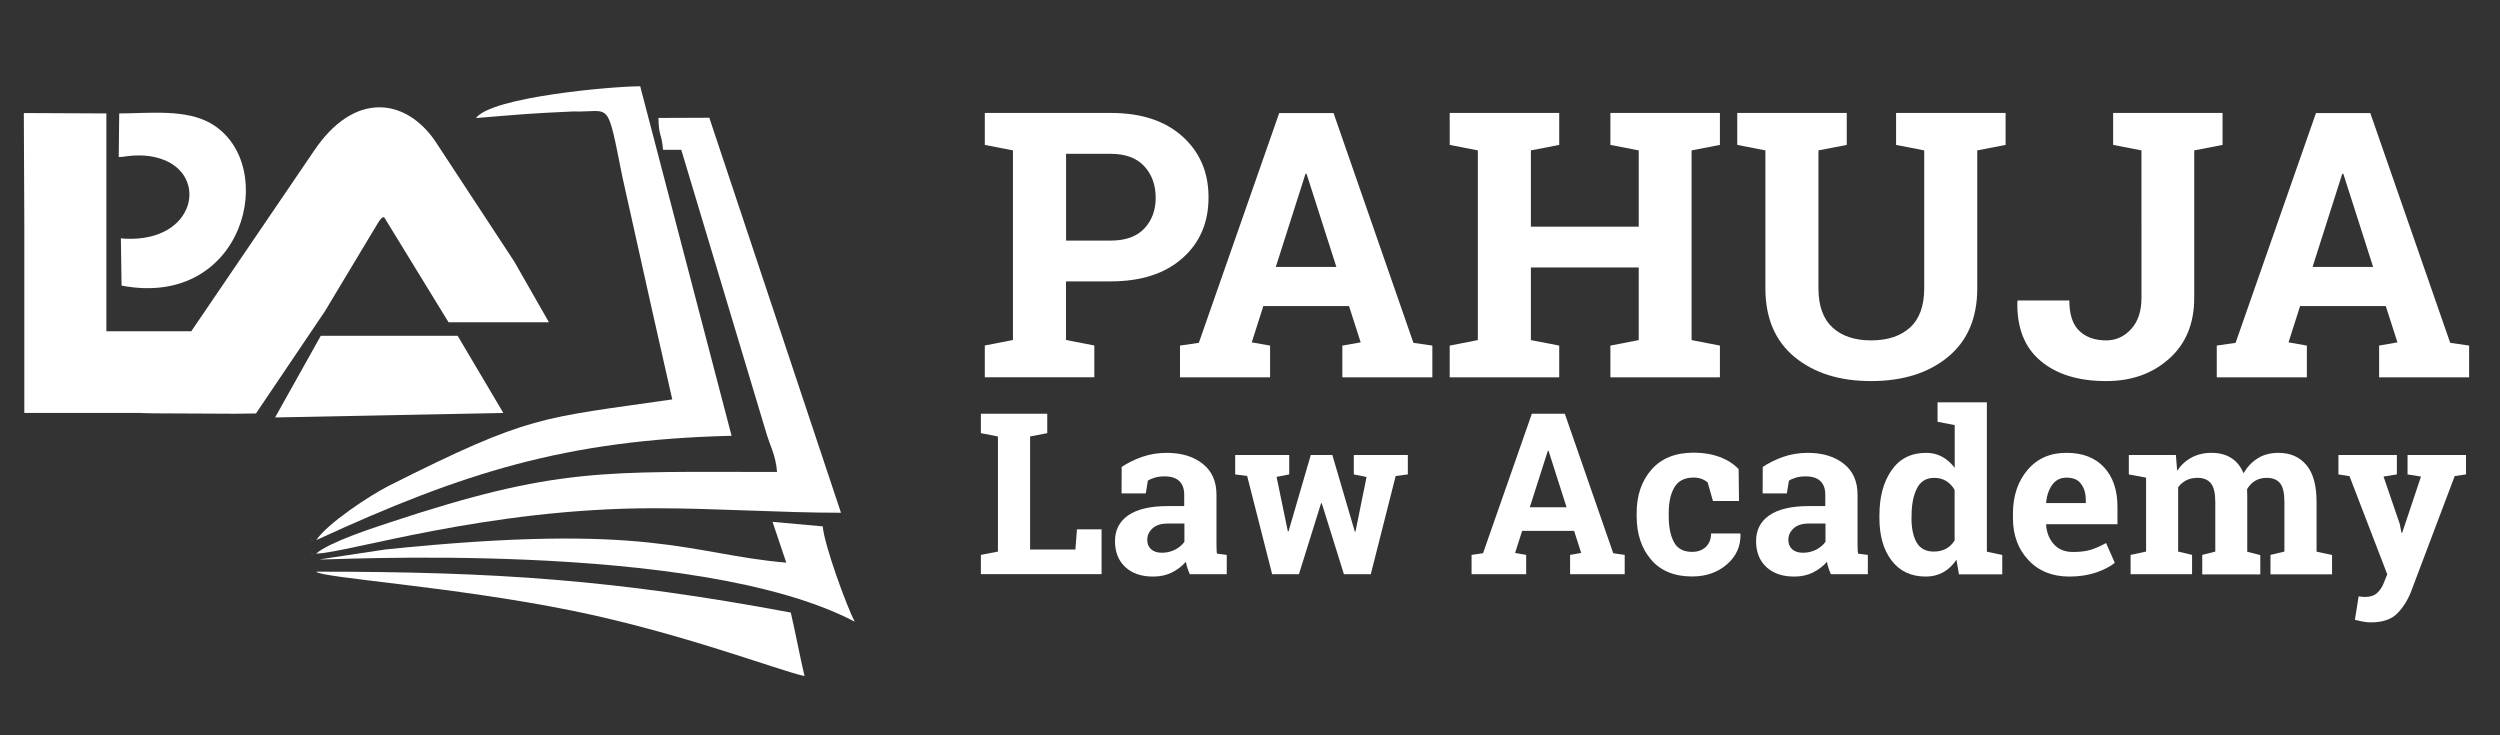
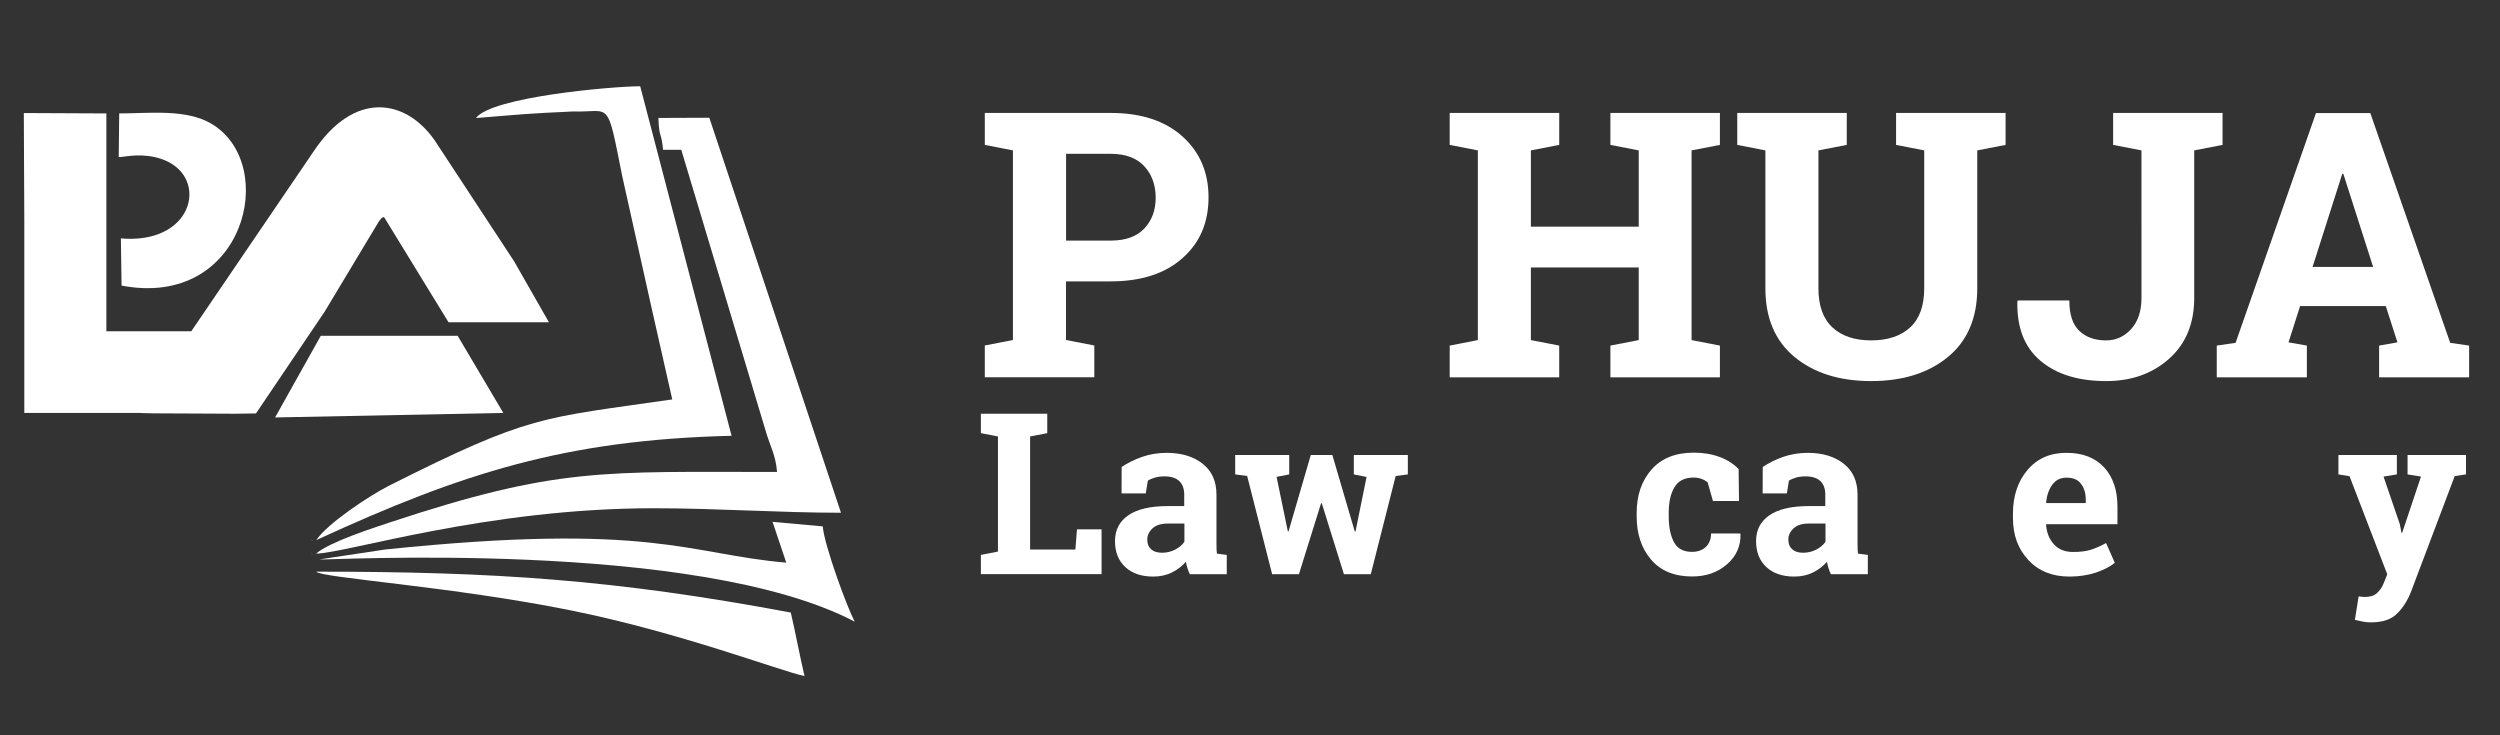
<svg xmlns="http://www.w3.org/2000/svg" version="1.1" id="Layer_1" x="0px" y="0px" viewBox="0 0 255 75" style="enable-background:new 0 0 255 75;" xml:space="preserve">
  <rect x="0" y="0" width="255" height="75" fill="#333333" stroke="none" />
  <style type="text/css">
	.st0{fill-rule:evenodd;clip-rule:evenodd;fill:#FFFFFF;}
	.st1{fill:#FFFFFF;}
</style>
  <g>
    <g>
      <path class="st0" d="M67.63,15.28h1.86l8.56,28.51c0.48,1.72,1.06,2.53,1.21,4.35c-17.81,0-22.4-0.51-39.51,5.15    c-1.69,0.56-6.13,1.99-7.51,3.18c3.2-0.07,17.42-4.63,34.45-4.63c6.39,0,12.89,0.46,19.09,0.46L72.35,12.01l-5.19,0.02    C67.21,14.07,67.48,13.48,67.63,15.28L67.63,15.28z M31.79,56.46c-0.05,0.05,0.14,0.07,0.14,0.14L31.79,56.46z" />
      <path class="st0" d="M48.55,12.04c4.97-0.4,5.07-0.45,9.88-0.67c3.93,0.12,3.43-1.44,5.05,6.66l3.04,13.64l2.05,9.07    c-13.46,1.95-14.43,1.53-28.87,8.79c-2,1.01-6.3,3.86-7.44,5.56c14.92-6.87,25.46-10.23,42.36-10.64L65.3,8.8    C62.5,8.8,50.13,9.88,48.55,12.04L48.55,12.04z M31.79,55.07c-0.05,0.05,0.14,0.07,0.14,0.14L31.79,55.07z" />
      <path class="st0" d="M14.7,42.12c1.2-2.45,4.62-5.89,4.82-8.33h-8.67V11.57l-8.42-0.04l0.05,11.15v19.44H14.7z" />
      <path class="st0" d="M82.06,68.96c-0.49-2.09-0.91-4.38-1.4-6.48c-17.86-3.34-30-4.17-48.41-4.17c0.47,0.63,13.79,1.49,26.03,3.96    C69.44,64.53,79.49,68.41,82.06,68.96z" />
      <path class="st0" d="M19.51,33.79l-5.14,8.34l1.26,0.03L24,42.2l2.11-0.03l7.01-10.39l5.39-8.97c0.16-0.27,0.55-0.87,0.72-0.58    l0.36,0.59l6.16,10.05h10.24l-3.54-6.2l-8.09-12.32c-2.99-4.31-8.23-5.14-12.39,1.12L19.51,33.79z" />
      <path class="st0" d="M80.2,57.39c-10.03-0.86-13.67-4.16-40.92-1.34l-6.7,1.01c0,0.15,38.36-2.17,54.6,6.35    c-0.79-1.49-3.1-7.78-3.26-9.72l-5.12-0.46L80.2,57.39z" />
      <path class="st0" d="M12.82,24.35l-0.49-0.04c0.02,1.57,0.05,3.26,0.07,4.82c12.54,2.4,16.11-12.29,9.23-16.47    c-2.6-1.59-6.43-1.09-9.47-1.09l-0.05,4.45L12.45,16c0.47-0.04,2.12-0.41,3.97,0.2C21.29,17.8,19.99,24.66,12.82,24.35z" />
      <polygon class="st0" points="28.06,42.58 51.34,42.12 46.68,34.25 32.72,34.25   " />
    </g>
    <g>
      <g>
        <path class="st1" d="M113.29,11.52c3.09,0,5.52,0.79,7.3,2.38c1.78,1.59,2.68,3.66,2.68,6.23c0,2.58-0.89,4.65-2.68,6.22     c-1.78,1.57-4.22,2.35-7.3,2.35h-4.56v5.98l2.89,0.56v3.24h-11.17v-3.24l2.87-0.56V15.34l-2.87-0.56v-3.26h2.87H113.29z      M108.74,24.54h4.56c1.51,0,2.64-0.41,3.42-1.23c0.77-0.82,1.16-1.87,1.16-3.14c0-1.3-0.39-2.37-1.16-3.21s-1.91-1.27-3.42-1.27     h-4.56V24.54z" />
-         <path class="st1" d="M120.35,35.25l1.93-0.28l8.2-23.44h5.54l8.15,23.44l1.93,0.28v3.24h-9.18v-3.24l1.87-0.33l-1.19-3.7h-8.74     l-1.18,3.7l1.87,0.33v3.24h-9.19V35.25z M130.13,27.23h6.18l-3.04-9.5h-0.11L130.13,27.23z" />
        <path class="st1" d="M147.87,14.78v-3.26h11.17v3.26l-2.89,0.56v7.78h11v-7.78l-2.89-0.56v-3.26h2.89h5.39h2.89v3.26l-2.89,0.56     v19.35l2.89,0.56v3.24h-11.17v-3.24l2.89-0.56v-7.41h-11v7.41l2.89,0.56v3.24h-11.17v-3.24l2.87-0.56V15.34L147.87,14.78z" />
        <path class="st1" d="M188.37,11.52v3.26l-2.89,0.56v14.07c0,1.78,0.48,3.11,1.43,3.99s2.27,1.32,3.94,1.32     c1.69,0,3.02-0.44,3.98-1.32c0.96-0.88,1.44-2.21,1.44-4V15.34l-2.87-0.56v-3.26h11.17v3.26l-2.89,0.56v14.07     c0,3.03-1,5.36-2.99,7c-1.99,1.64-4.61,2.46-7.84,2.46c-3.22,0-5.82-0.82-7.81-2.46c-1.98-1.64-2.97-3.97-2.97-7V15.34     l-2.87-0.56v-3.26h2.87h5.41H188.37z" />
        <path class="st1" d="M226.7,11.52v3.26l-2.89,0.56v15.05c0,2.61-0.85,4.67-2.55,6.19c-1.7,1.53-3.84,2.29-6.44,2.29     c-2.81,0-5.04-0.68-6.68-2.06c-1.64-1.37-2.43-3.39-2.37-6.05l0.04-0.11h5.26c0,1.42,0.34,2.45,1.02,3.1     c0.68,0.65,1.59,0.97,2.74,0.97c1,0,1.85-0.39,2.55-1.16c0.7-0.77,1.05-1.83,1.05-3.18V15.34l-2.89-0.56v-3.26h8.28H226.7z" />
        <path class="st1" d="M226.1,35.25l1.93-0.28l8.2-23.44h5.54l8.15,23.44l1.93,0.28v3.24h-9.18v-3.24l1.87-0.33l-1.19-3.7h-8.74     l-1.18,3.7l1.87,0.33v3.24h-9.19V35.25z M235.88,27.23h6.18l-3.04-9.5h-0.11L235.88,27.23z" />
      </g>
      <g>
        <g>
          <path class="st1" d="M100.05,58.57V56.6l1.74-0.34V44.52l-1.74-0.34v-1.98h1.74h3.28h1.75v1.98l-1.75,0.34v11.53h4.62l0.16-2.06      h2.51v4.57H100.05z" />
          <path class="st1" d="M121.36,58.57c-0.09-0.2-0.17-0.41-0.24-0.62c-0.07-0.21-0.12-0.43-0.16-0.65      c-0.39,0.45-0.86,0.81-1.42,1.09c-0.56,0.28-1.2,0.42-1.92,0.42c-1.19,0-2.14-0.32-2.84-0.97c-0.7-0.65-1.05-1.53-1.05-2.65      c0-1.14,0.46-2.02,1.37-2.64c0.91-0.62,2.25-0.93,4.02-0.93h1.67v-1.19c0-0.58-0.17-1.04-0.5-1.36      c-0.34-0.32-0.84-0.48-1.5-0.48c-0.38,0-0.71,0.04-1,0.13s-0.53,0.19-0.71,0.31l-0.21,1.3h-2.47l0.01-2.7      c0.6-0.4,1.29-0.75,2.06-1.02s1.62-0.42,2.53-0.42c1.51,0,2.73,0.37,3.67,1.11c0.94,0.74,1.41,1.79,1.41,3.15v5.02      c0,0.19,0,0.36,0.01,0.53c0,0.17,0.02,0.32,0.04,0.47l1,0.13v1.97H121.36z M118.52,56.38c0.49,0,0.94-0.11,1.35-0.32      c0.4-0.21,0.72-0.48,0.94-0.8V53.4h-1.67c-0.7,0-1.22,0.16-1.58,0.49c-0.36,0.33-0.54,0.72-0.54,1.17c0,0.41,0.13,0.73,0.4,0.97      C117.67,56.26,118.04,56.38,118.52,56.38z" />
          <path class="st1" d="M143.59,48.39l-1.23,0.16l-2.54,10.02h-2.74l-2.26-7.24h-0.07l-2.26,7.24h-2.73l-2.55-10.02l-1.22-0.16      v-1.98h5.51v1.98l-1.29,0.25l1.15,5.56h0.07l2.27-7.79h2.2l2.29,7.81h0.07l1.13-5.57l-1.3-0.26v-1.98h5.51V48.39z" />
-           <path class="st1" d="M150.1,56.6l1.17-0.17l4.98-14.23h3.36l4.94,14.23l1.17,0.17v1.97h-5.57V56.6l1.13-0.2l-0.72-2.25h-5.3      l-0.72,2.25l1.13,0.2v1.97h-5.57V56.6z M156.04,51.74h3.75l-1.84-5.76h-0.07L156.04,51.74z" />
          <path class="st1" d="M172.59,56.29c0.58,0,1.05-0.17,1.41-0.51c0.35-0.34,0.53-0.8,0.53-1.37h2.97l0.03,0.07      c0.03,1.23-0.43,2.26-1.38,3.08c-0.95,0.83-2.14,1.24-3.55,1.24c-1.81,0-3.21-0.57-4.19-1.72s-1.47-2.62-1.47-4.42v-0.34      c0-1.79,0.5-3.26,1.51-4.42c1.01-1.15,2.44-1.73,4.31-1.73c0.98,0,1.86,0.15,2.64,0.44c0.78,0.29,1.43,0.7,1.94,1.24l0.04,3.25      h-2.66l-0.54-1.9c-0.17-0.14-0.37-0.26-0.61-0.35c-0.24-0.09-0.51-0.14-0.82-0.14c-0.93,0-1.58,0.34-1.97,1.01      s-0.57,1.54-0.57,2.61v0.34c0,1.09,0.18,1.96,0.53,2.62C171.09,55.96,171.71,56.29,172.59,56.29z" />
          <path class="st1" d="M186.75,58.57c-0.09-0.2-0.17-0.41-0.24-0.62c-0.07-0.21-0.12-0.43-0.16-0.65      c-0.39,0.45-0.86,0.81-1.42,1.09c-0.56,0.28-1.2,0.42-1.92,0.42c-1.19,0-2.14-0.32-2.84-0.97c-0.7-0.65-1.05-1.53-1.05-2.65      c0-1.14,0.46-2.02,1.37-2.64c0.91-0.62,2.25-0.93,4.02-0.93h1.67v-1.19c0-0.58-0.17-1.04-0.5-1.36      c-0.34-0.32-0.84-0.48-1.5-0.48c-0.38,0-0.71,0.04-1,0.13s-0.53,0.19-0.71,0.31l-0.21,1.3h-2.47l0.01-2.7      c0.6-0.4,1.29-0.75,2.06-1.02s1.62-0.42,2.53-0.42c1.51,0,2.73,0.37,3.67,1.11c0.94,0.74,1.41,1.79,1.41,3.15v5.02      c0,0.19,0,0.36,0.01,0.53c0,0.17,0.02,0.32,0.04,0.47l1,0.13v1.97H186.75z M183.91,56.38c0.49,0,0.94-0.11,1.35-0.32      c0.4-0.21,0.72-0.48,0.94-0.8V53.4h-1.67c-0.7,0-1.22,0.16-1.58,0.49c-0.36,0.33-0.54,0.72-0.54,1.17c0,0.41,0.13,0.73,0.4,0.97      C183.06,56.26,183.43,56.38,183.91,56.38z" />
-           <path class="st1" d="M199.56,57.09c-0.38,0.56-0.83,0.99-1.35,1.28s-1.11,0.44-1.78,0.44c-1.5,0-2.66-0.55-3.49-1.64      c-0.83-1.09-1.24-2.54-1.24-4.34v-0.24c0-1.92,0.42-3.46,1.25-4.64c0.83-1.18,2-1.76,3.51-1.76c0.61,0,1.15,0.13,1.64,0.4      c0.49,0.27,0.91,0.64,1.28,1.13v-4.36l-1.75-0.34v-1.98h1.75h3.28v15.23l1.57,0.34v1.97h-4.42L199.56,57.09z M194.97,52.83      c0,1.06,0.18,1.9,0.53,2.51c0.36,0.61,0.94,0.92,1.75,0.92c0.48,0,0.89-0.1,1.25-0.29c0.35-0.19,0.64-0.48,0.87-0.84v-5.16      c-0.22-0.39-0.51-0.69-0.86-0.91c-0.35-0.21-0.76-0.32-1.23-0.32c-0.8,0-1.39,0.36-1.75,1.07s-0.55,1.64-0.55,2.79V52.83z" />
          <path class="st1" d="M211.09,58.81c-1.75,0-3.15-0.56-4.2-1.69c-1.05-1.12-1.57-2.55-1.57-4.28v-0.45c0-1.8,0.5-3.29,1.49-4.46      c0.99-1.17,2.32-1.75,3.99-1.74c1.64,0,2.91,0.5,3.82,1.48c0.91,0.99,1.36,2.33,1.36,4.01v1.79h-7.26l-0.02,0.07      c0.06,0.8,0.33,1.46,0.8,1.98s1.12,0.78,1.94,0.78c0.73,0,1.33-0.07,1.81-0.22c0.48-0.15,1-0.38,1.57-0.69l0.89,2.02      c-0.5,0.4-1.15,0.73-1.95,1C212.96,58.67,212.07,58.81,211.09,58.81z M210.79,48.72c-0.61,0-1.09,0.23-1.44,0.7      c-0.35,0.46-0.57,1.08-0.65,1.83l0.03,0.06h4.02v-0.29c0-0.7-0.16-1.25-0.49-1.67C211.95,48.92,211.45,48.72,210.79,48.72z" />
-           <path class="st1" d="M217.14,48.39v-1.98h4.8l0.13,1.61c0.39-0.58,0.88-1.04,1.47-1.35c0.59-0.32,1.27-0.48,2.04-0.48      c0.78,0,1.45,0.17,2,0.52c0.55,0.34,0.97,0.87,1.26,1.56c0.38-0.65,0.86-1.16,1.46-1.53s1.3-0.55,2.11-0.55      c1.2,0,2.14,0.41,2.84,1.24s1.04,2.09,1.04,3.78v5.06l1.58,0.34v1.97h-6.28V56.6l1.42-0.34V51.2c0-0.92-0.15-1.56-0.45-1.92      s-0.75-0.54-1.34-0.54c-0.46,0-0.87,0.1-1.21,0.31s-0.61,0.49-0.81,0.86c0,0.14,0,0.26,0.01,0.37c0.01,0.1,0.01,0.2,0.01,0.31      v5.69l1.33,0.34v1.97h-5.92V56.6l1.33-0.34V51.2c0-0.9-0.15-1.53-0.45-1.9s-0.75-0.56-1.35-0.56c-0.44,0-0.83,0.08-1.16,0.25      c-0.33,0.17-0.61,0.41-0.83,0.71v6.56l1.42,0.34v1.97h-6.27V56.6l1.58-0.34v-7.54L217.14,48.39z" />
          <path class="st1" d="M251.52,48.39l-1.14,0.17l-4.47,11.83c-0.35,0.88-0.82,1.61-1.41,2.2c-0.59,0.59-1.47,0.89-2.66,0.89      c-0.28,0-0.54-0.02-0.78-0.07c-0.24-0.04-0.53-0.11-0.86-0.19l0.38-2.39c0.11,0.01,0.21,0.03,0.33,0.04      c0.11,0.01,0.21,0.02,0.29,0.02c0.55,0,0.97-0.13,1.26-0.4c0.29-0.27,0.52-0.6,0.67-0.99l0.37-0.92l-3.85-10.01l-1.13-0.18      v-1.98h5.96v1.98l-1.36,0.22l1.66,4.85l0.17,0.88l0.07,0.01l1.92-5.74l-1.37-0.22v-1.98h5.96V48.39z" />
        </g>
      </g>
    </g>
  </g>
</svg>